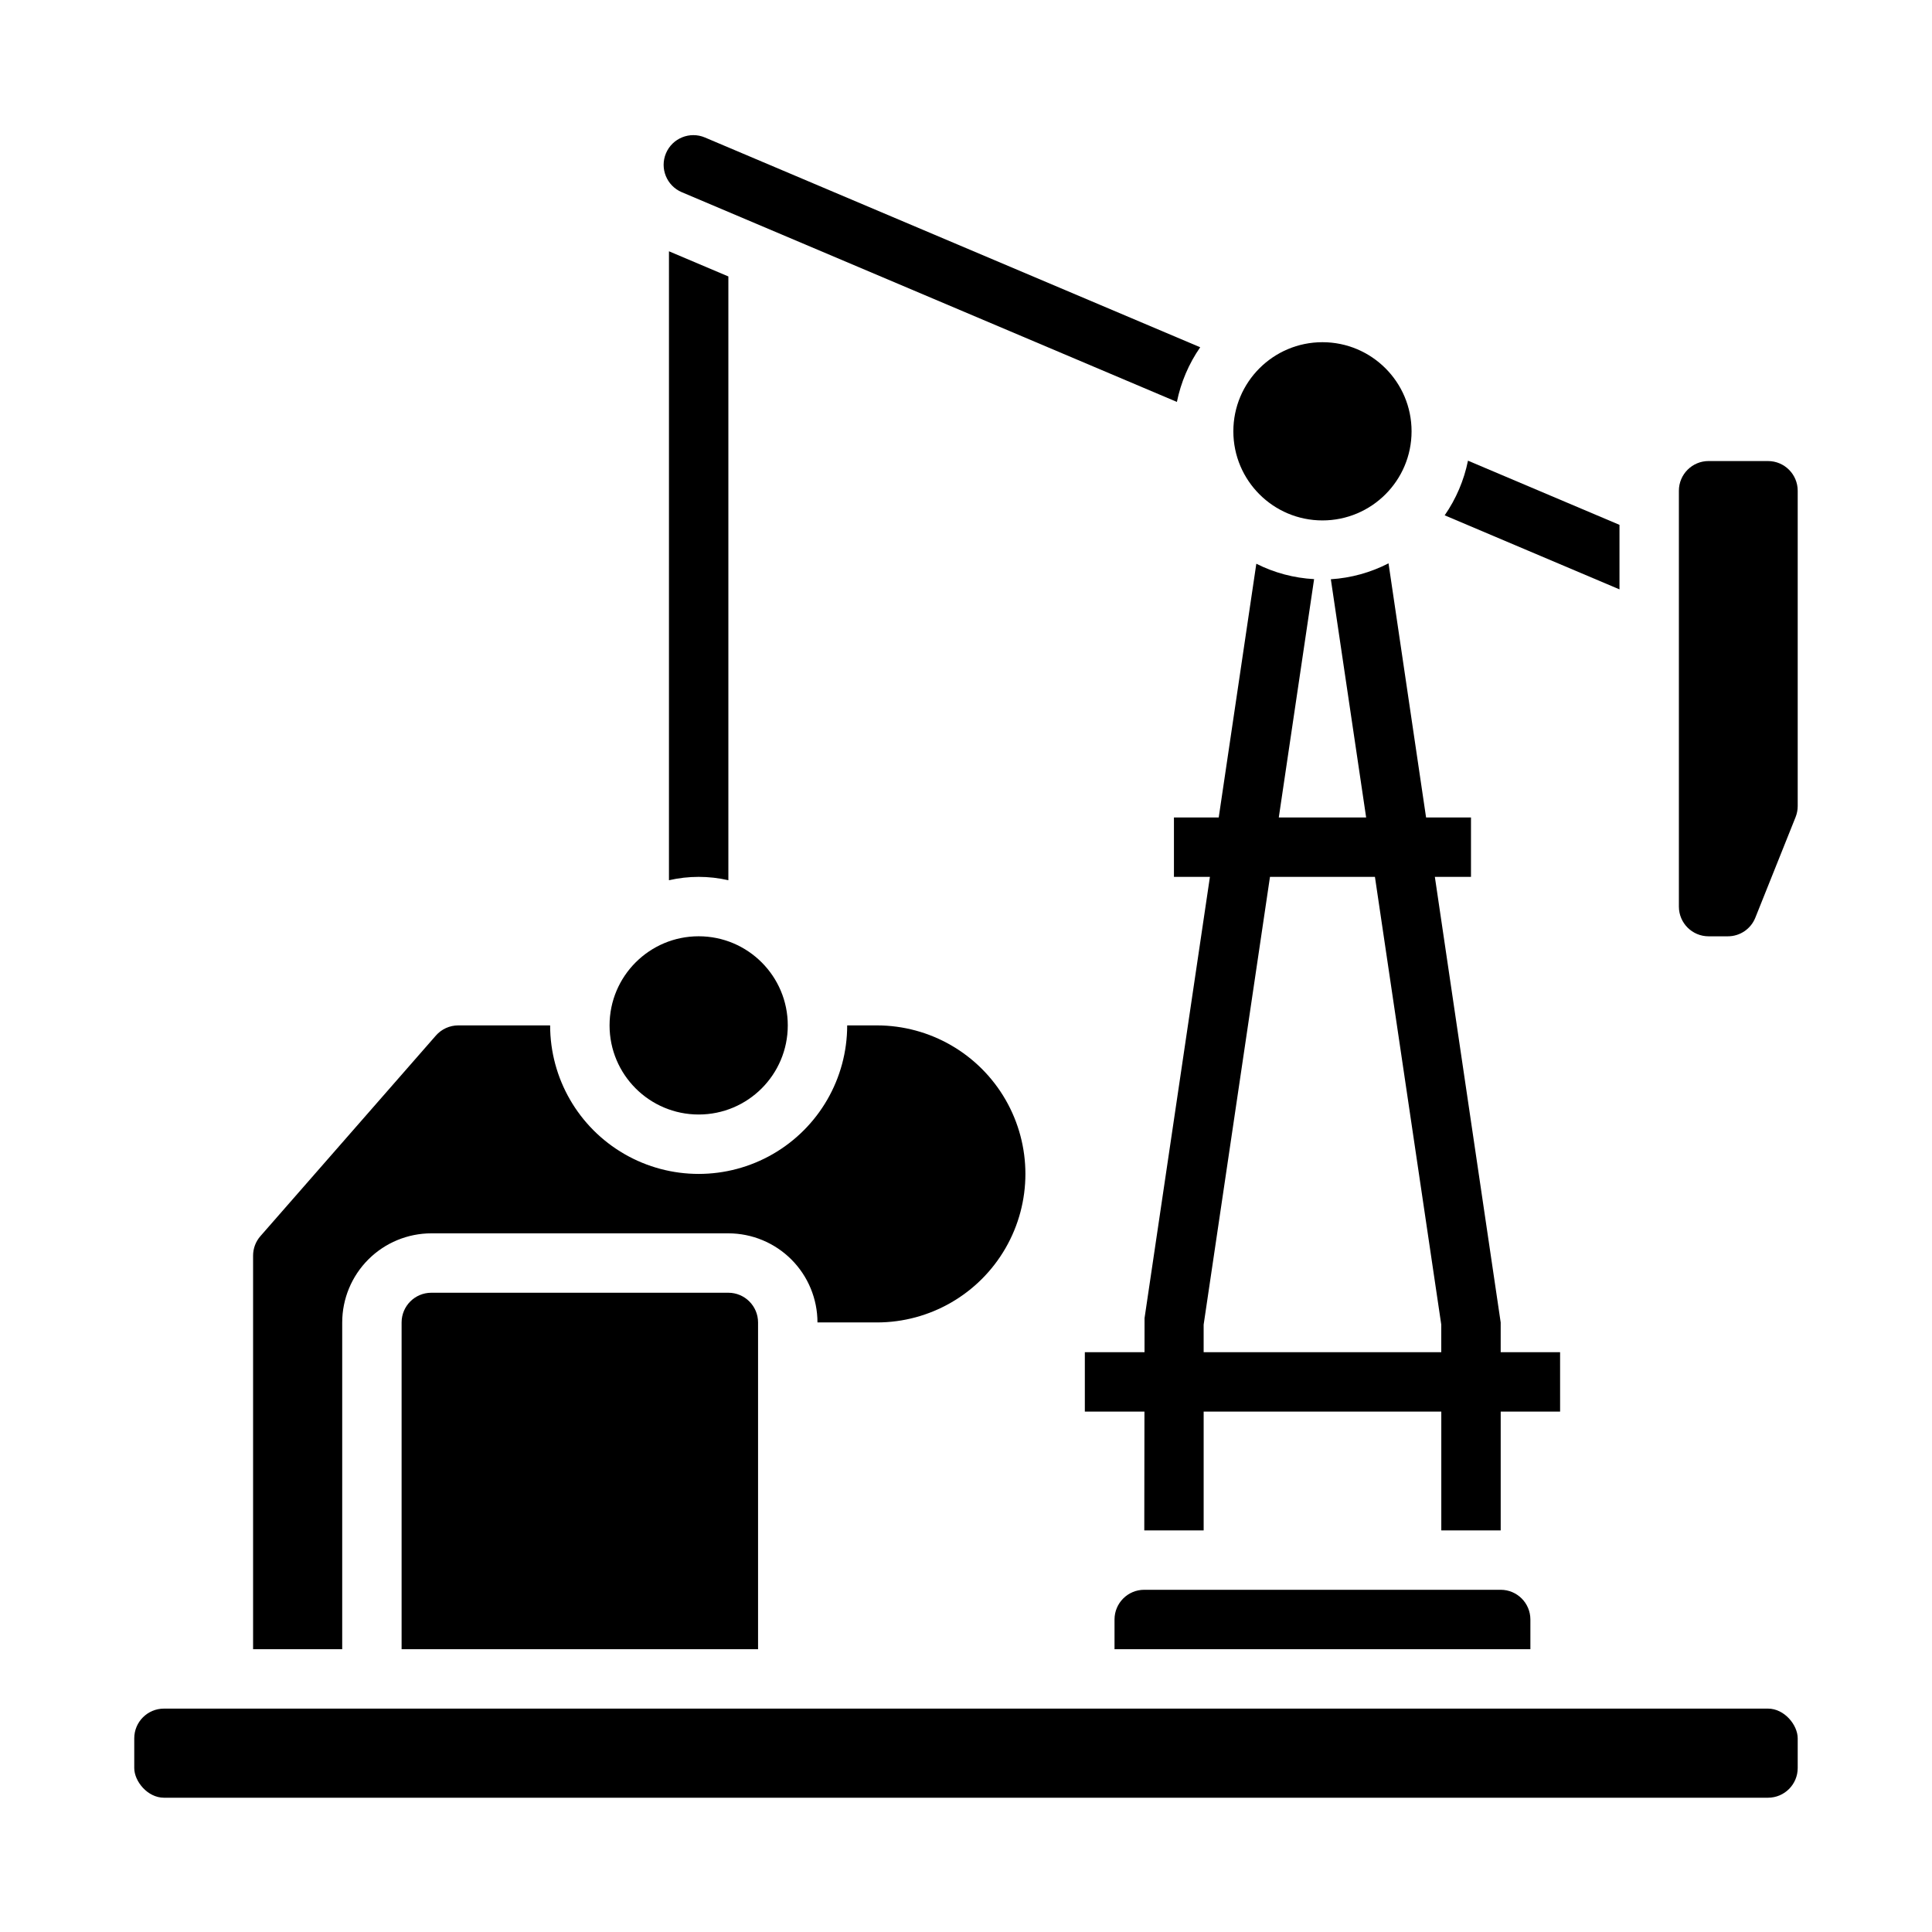
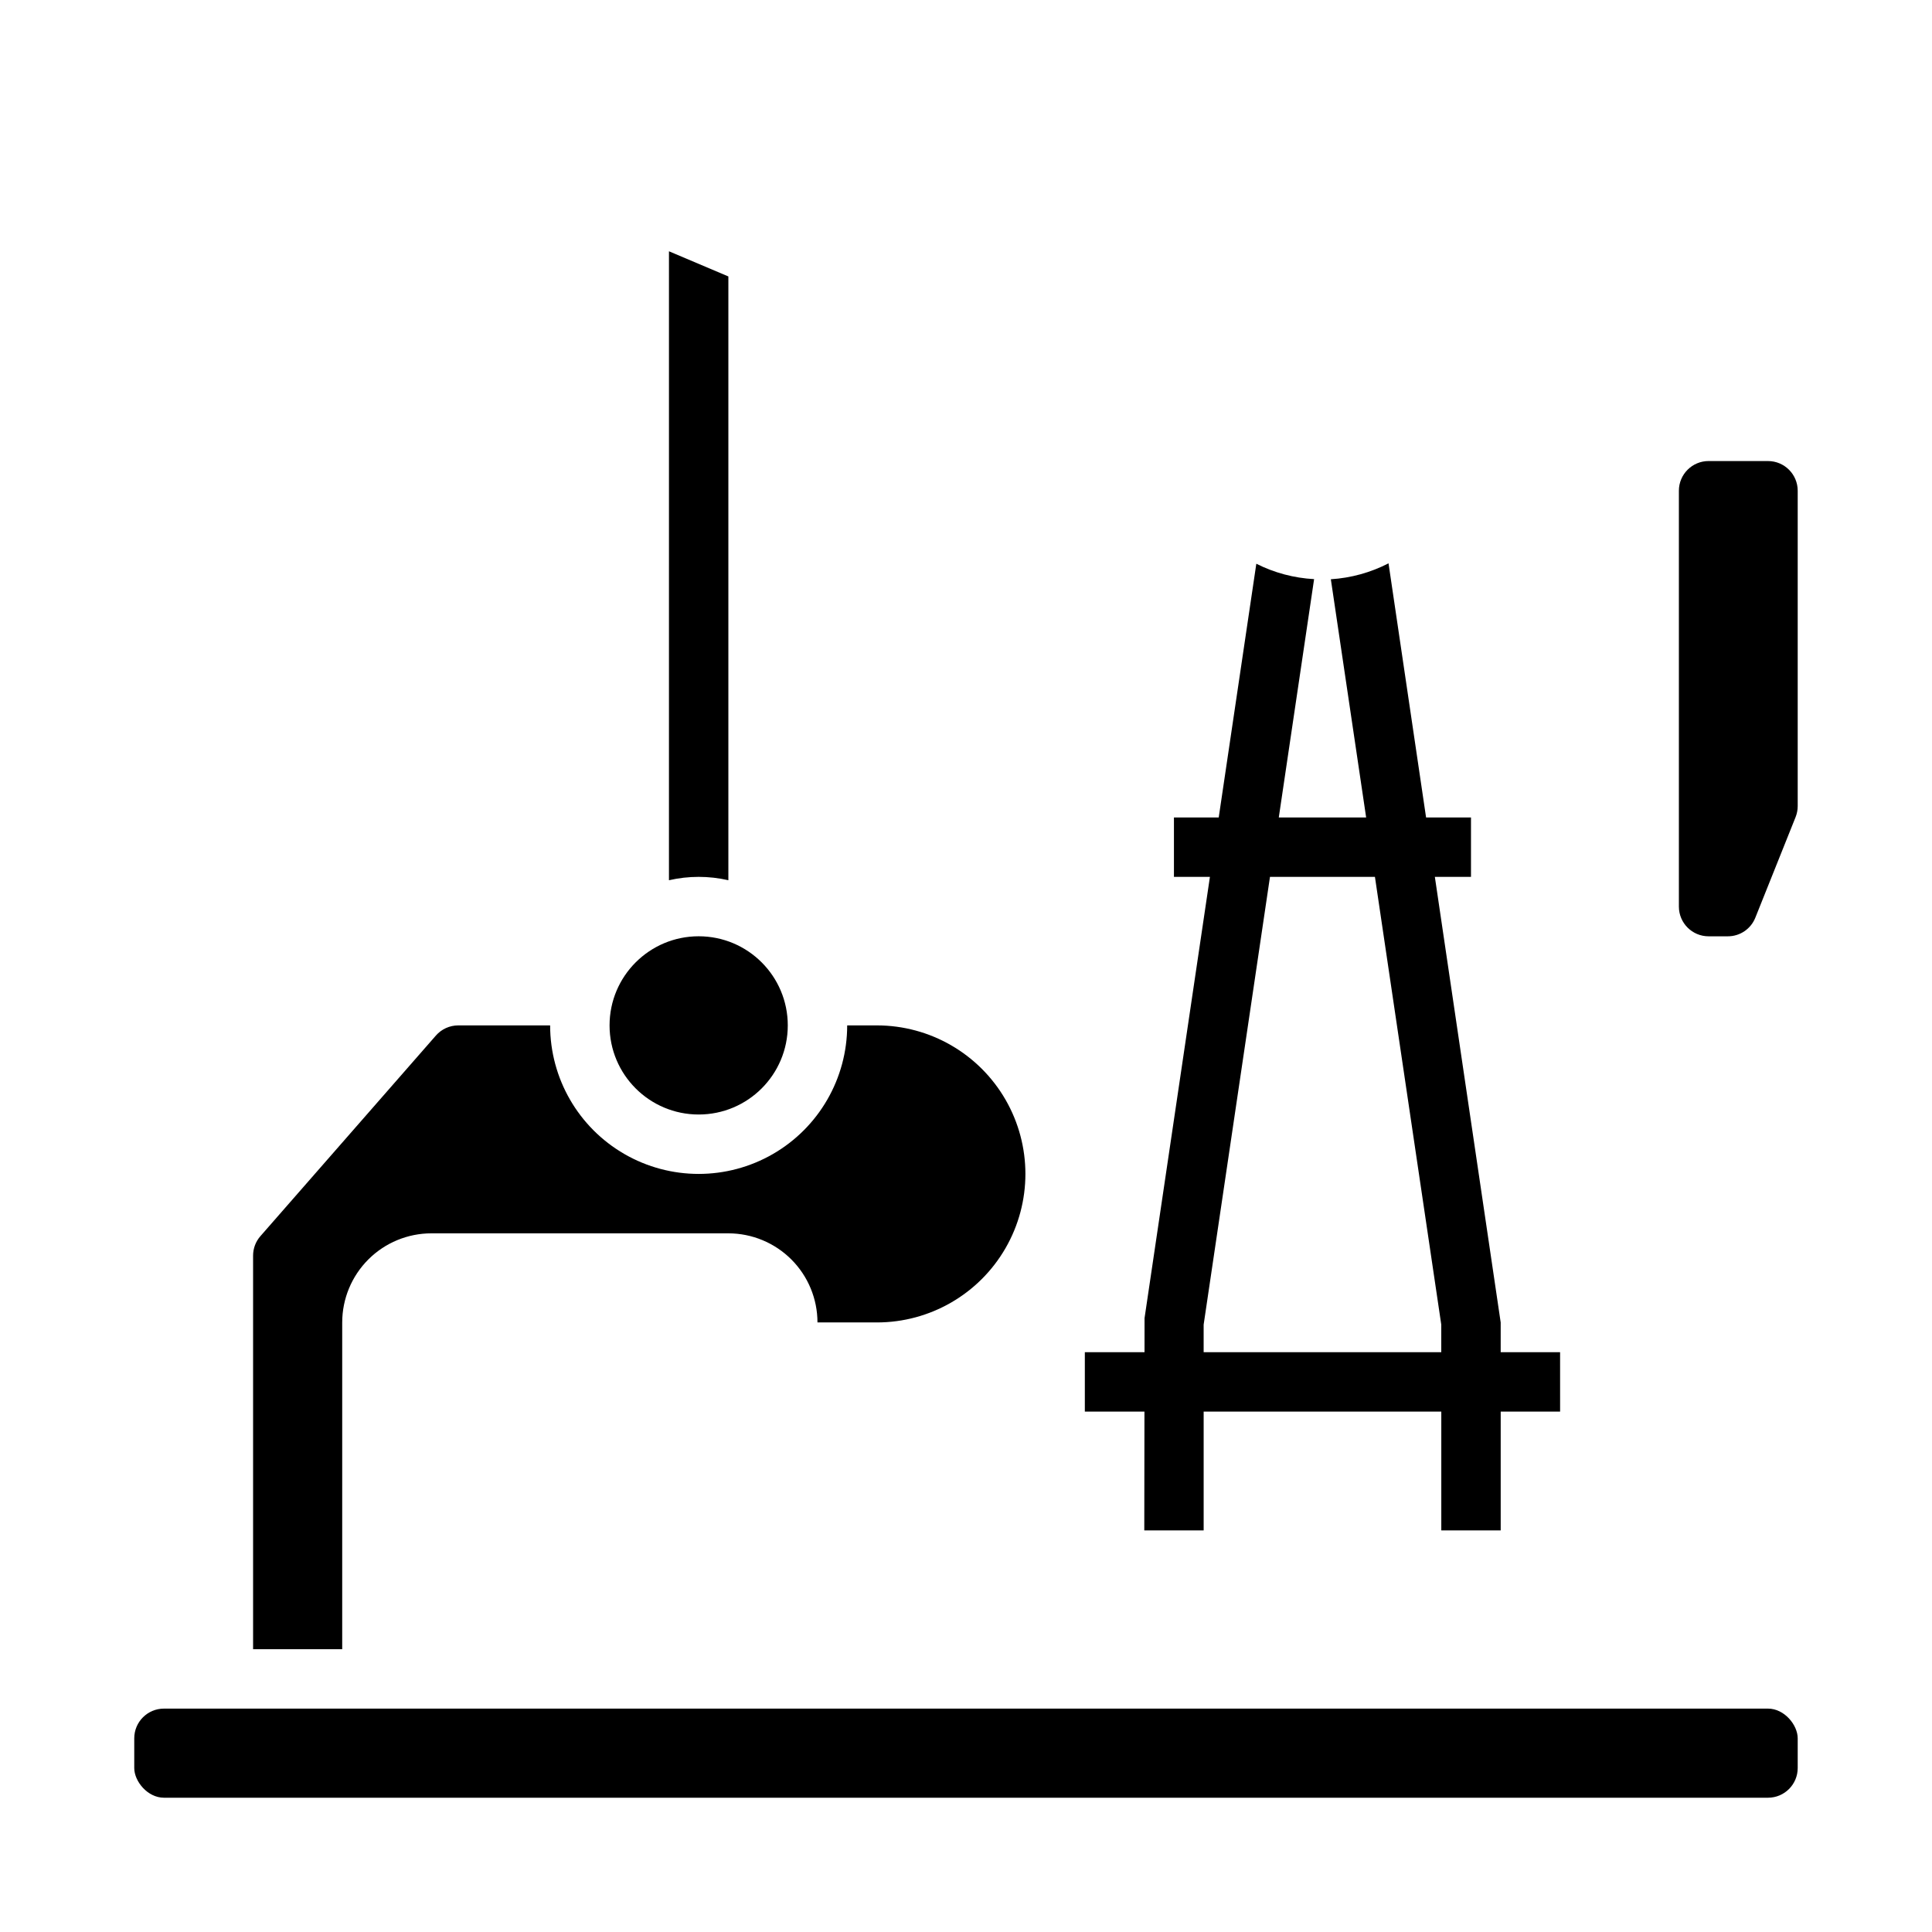
<svg xmlns="http://www.w3.org/2000/svg" fill="#000000" width="800px" height="800px" version="1.1" viewBox="144 144 512 512">
  <g>
    <path d="m321.28 377.27c5.18-1.188 10.562-1.188 15.746 0v-160.01l-15.742-6.668z" />
-     <path d="m324.67 194.93 131.22 55.582c1.055-5.199 3.156-10.125 6.176-14.484l-131.25-55.59c-4.004-1.695-8.625 0.172-10.324 4.176-1.691 4 0.176 8.613 4.172 10.316z" />
-     <path d="m573.18 283.09-40.148-17.004c-1.055 5.195-3.156 10.125-6.176 14.48l46.324 19.625z" />
-     <path d="m518.08 258.3c0 13.043-10.574 23.617-23.617 23.617-13.039 0-23.613-10.574-23.613-23.617s10.574-23.613 23.613-23.613c13.043 0 23.617 10.57 23.617 23.613" />
    <path d="m612.54 266.18h-15.742c-4.348 0-7.871 3.523-7.875 7.871v110.21c0.004 4.348 3.527 7.871 7.875 7.871h5.082-0.004c3.227 0.012 6.125-1.953 7.312-4.949l10.664-26.645c0.367-0.93 0.559-1.922 0.559-2.922v-83.562c0-4.348-3.523-7.871-7.871-7.871z" />
    <path d="m557.44 502.34h-15.742v-7.875l-17.445-118.08h9.574v-15.746h-11.902l-9.953-67.355 0.004 0.004c-4.75 2.445-9.953 3.883-15.289 4.219l9.355 63.133h-23.152l9.359-63.168v0.004c-5.332-0.289-10.547-1.676-15.312-4.078l-9.965 67.242h-11.867v15.742h9.535l-17.324 116.93-0.008 9.031h-15.816v15.742h15.797l-0.043 31.488h15.734v-31.488h62.977v31.488h15.742v-31.488h15.742zm-94.461 0v-7.297l17.578-118.66h27.816l17.578 118.66v7.297z" />
    <path d="m187.45 596.8h425.09c4.348 0 7.871 4.348 7.871 7.871v7.871c0 4.348-3.523 7.871-7.871 7.871h-425.09c-4.348 0-7.871-4.348-7.871-7.871v-7.871c0-4.348 3.523-7.871 7.871-7.871z" />
    <path d="m352.77 415.74c0 13.043-10.574 23.617-23.617 23.617-13.039 0-23.613-10.574-23.613-23.617 0-13.043 10.574-23.617 23.613-23.617 13.043 0 23.617 10.574 23.617 23.617" />
-     <path d="m447.23 565.31c-4.348 0-7.867 3.523-7.871 7.871v7.871h110.21v-7.871c-0.004-4.348-3.523-7.871-7.871-7.871z" />
    <path d="m234.69 494.46c0.004-6.258 2.496-12.262 6.922-16.691 4.43-4.426 10.43-6.914 16.691-6.922h78.723c6.262 0.008 12.262 2.496 16.691 6.922 4.426 4.43 6.918 10.434 6.922 16.691h15.746c14.062 0 27.055-7.5 34.086-19.68 7.031-12.176 7.031-27.18 0-39.359-7.031-12.176-20.023-19.68-34.086-19.68h-7.871c0 14.062-7.504 27.055-19.68 34.086-12.18 7.031-27.184 7.031-39.363 0-12.176-7.031-19.68-20.023-19.68-34.086h-24.344c-2.273 0-4.434 0.98-5.93 2.691l-46.492 53.145c-1.262 1.434-1.957 3.277-1.953 5.188v104.29h23.617z" />
-     <path d="m258.3 486.59c-4.344 0.004-7.867 3.527-7.871 7.871v86.594h94.465v-86.594c-0.004-4.344-3.527-7.867-7.871-7.871z" />
  </g>
</svg>